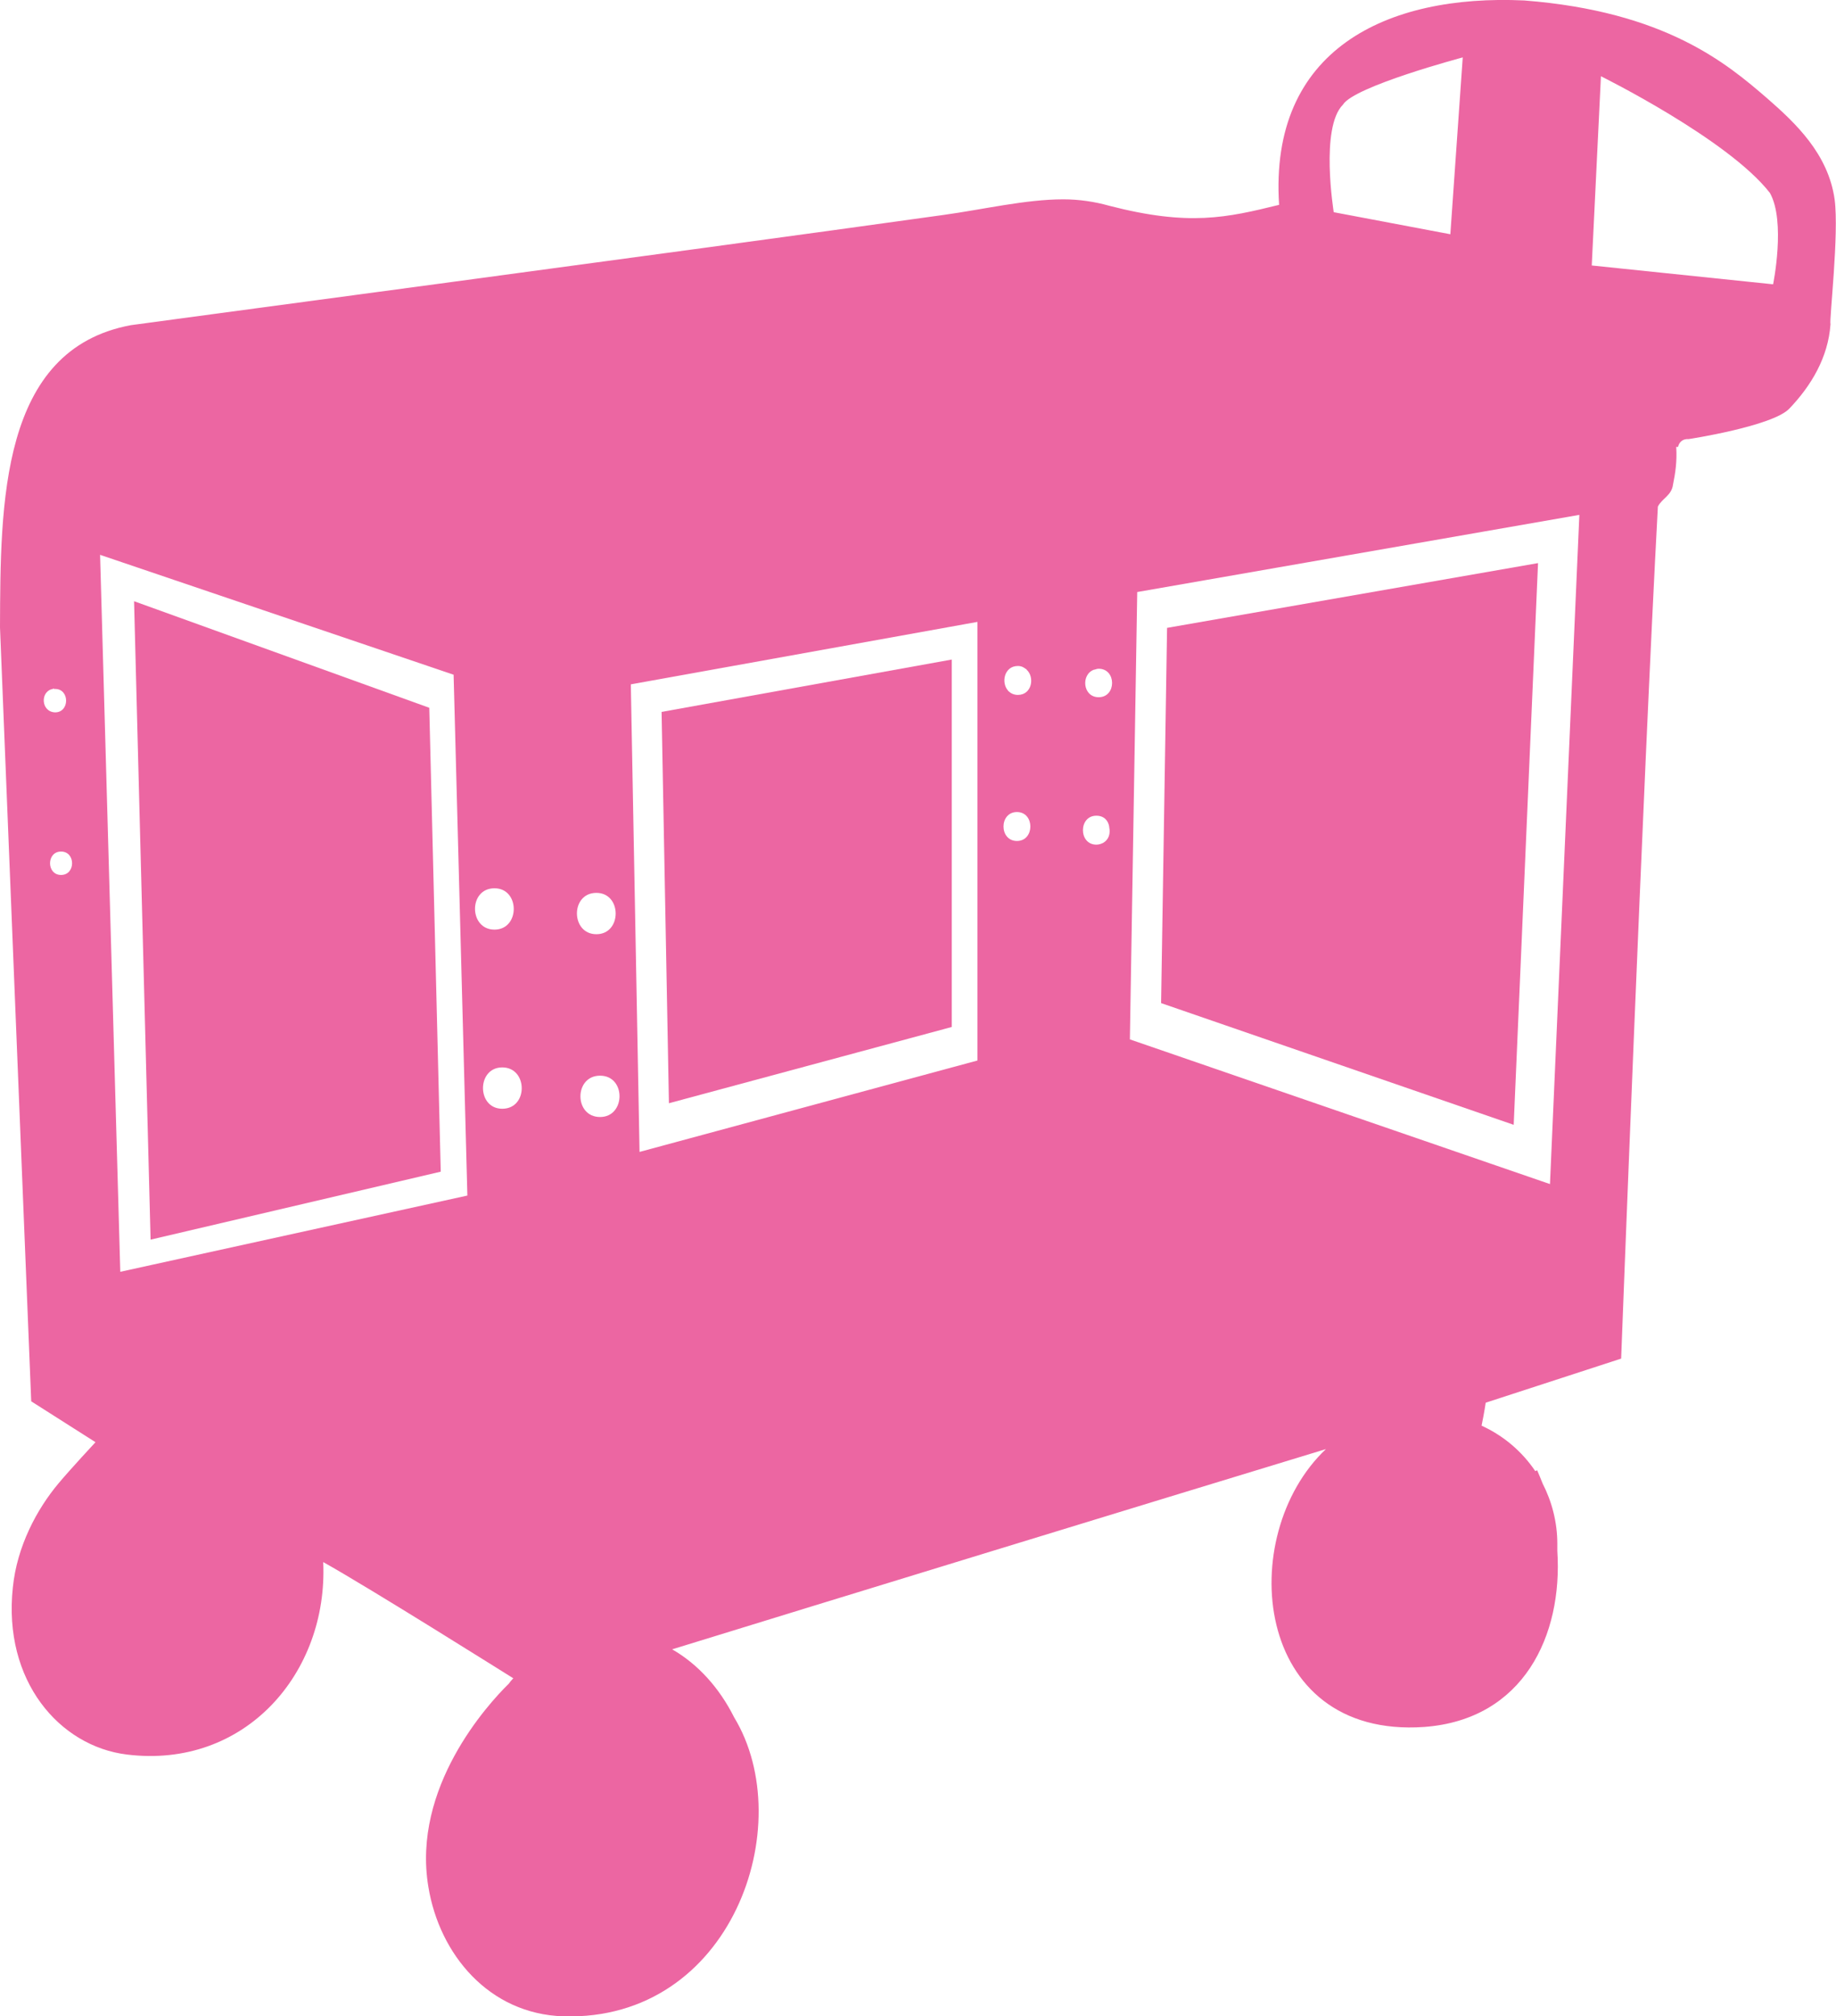
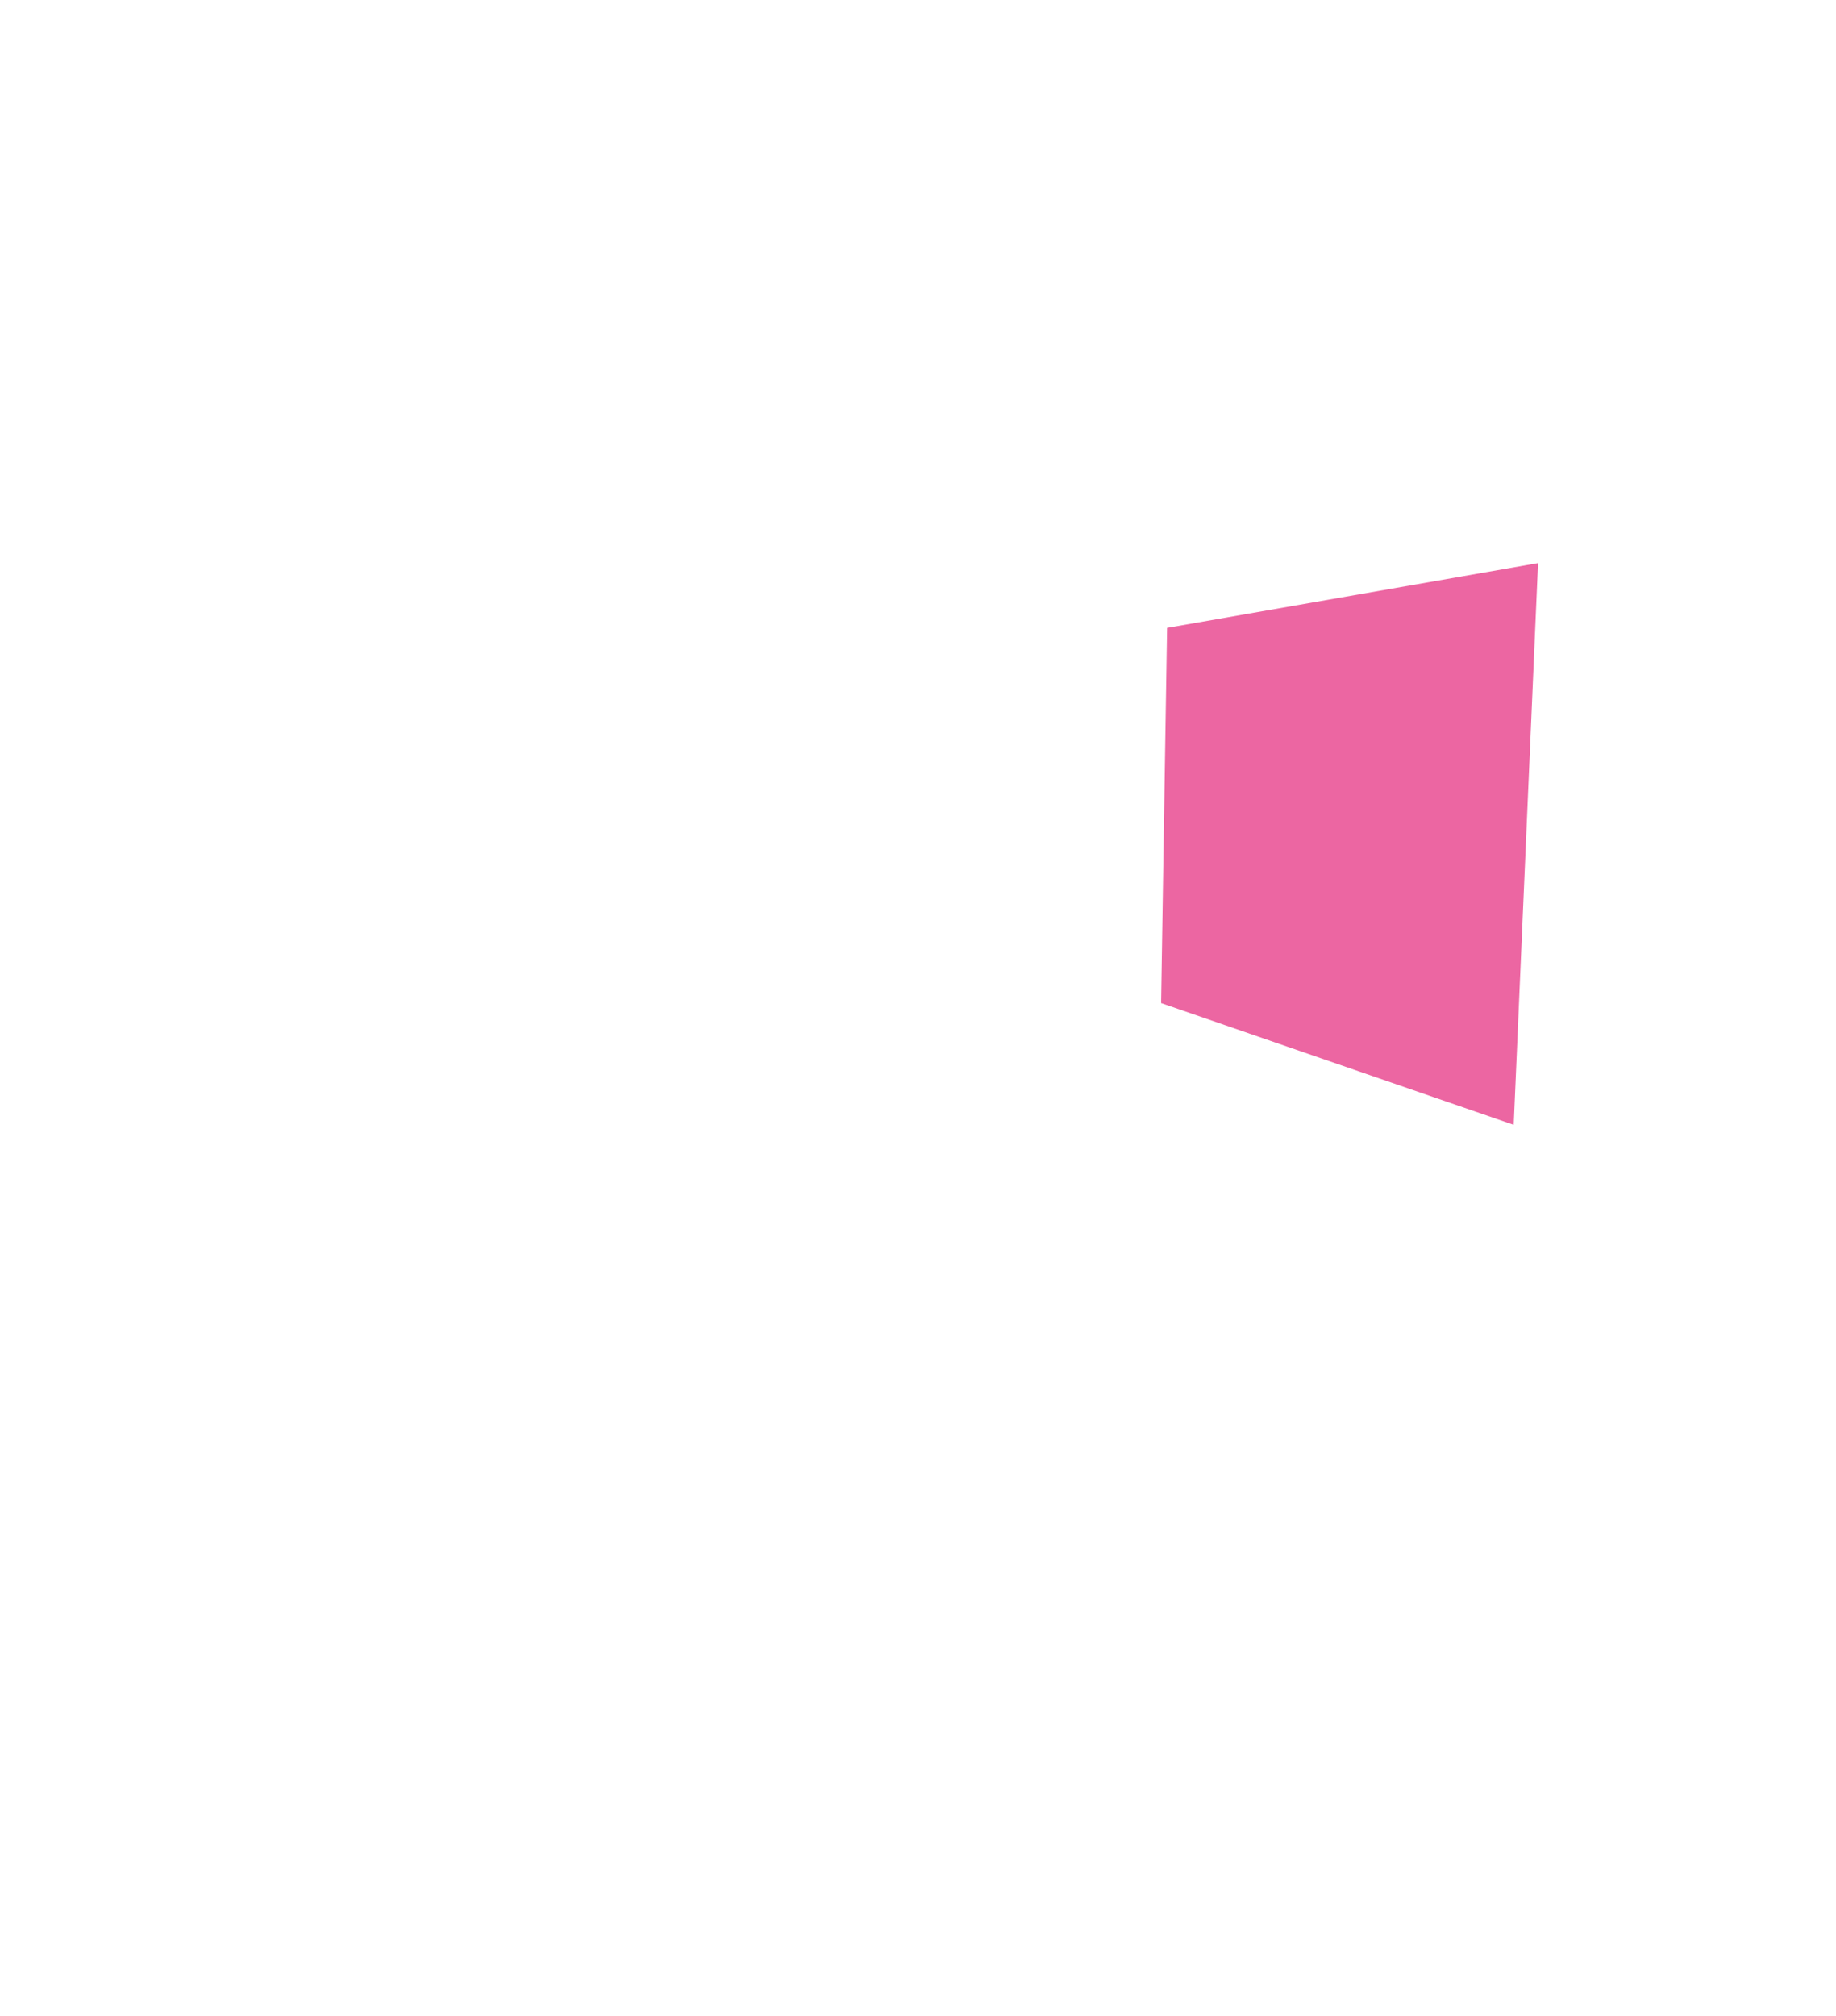
<svg xmlns="http://www.w3.org/2000/svg" version="1.1" id="Layer_1" x="0px" y="0px" viewBox="0 0 399.9 439" style="enable-background:new 0 0 399.9 439;" xml:space="preserve">
  <style type="text/css"> .st0{fill:#EC66A2;} </style>
  <g>
-     <polygon class="st0" points="29.2,130.9 32.8,269.9 96,255.1 93.5,154.1 " />
-     <path class="st0" d="M399.6,43.4L399.6,43.4c-1.4-9.9-8.5-16.6-14.7-22c-8.8-7.6-22.2-18.9-52.9-21.3c-30-1.4-55.6,10.7-53.4,44.5 c-11.4,2.8-19.6,4.7-37,0.2c-3.2-0.9-6.6-1.4-10-1.4c-8.2,0-17.4,2.2-26.1,3.4c-57.9,8.1-176.6,23.9-177,24 C0,76.1,0.1,109.7,0,136.6c0,0.5,6.8,168.5,6.8,168.5l14,8.9c0,0-5.4,5.8-8,8.9c-4.8,5.7-9.1,13.8-10,22.7 C0.6,366,13,380.2,27.6,382c25.8,3.2,43.9-17.8,42.8-41.9c10.2,5.7,39.3,24,41.4,25.3c-0.4,0.4-0.7,0.8-1,1.2 c-4.6,4.5-21.1,22.6-17.5,44.2c2.4,14.7,13.2,27.7,29.4,28.2c36.7,1.1,51.4-41.7,37.2-65.1c-3.2-6.4-7.9-11.6-13.5-14.8 c32.1-9.9,102.3-31.4,142.4-43.6c-19.9,18.8-16,63.1,21.4,60.5c21.7-1.6,30.2-20,29-38.3c0-0.5,0-1.1,0-1.6c0-4.7-1.2-9.2-3.2-13.1 c-0.4-1-0.8-2-1.2-2.9c-0.1,0.1-0.3,0.1-0.4,0.2c-2.9-4.3-6.9-7.7-11.7-9.9c0.6-2.9,0.9-5,0.9-5l29.5-9.6c0,0,4.7-124.3,8-185.5 c0.9-1.8,3-2.4,3.3-4.8c0.5-2.5,0.9-5,0.7-8.2h0.4c0.2-1,1-1.8,2.3-1.7c0.1,0,18.2-2.8,21.9-6.6c4.8-5,8.5-11.2,9-18.4 C398.4,69.7,400.6,50.9,399.6,43.4z M11.5,150L11.5,150c0.1-0.1,0.2-0.1,0.3,0H12c3.2,0,3.2,5.1,0,5.1C8.9,155,8.7,150.5,11.5,150z M13.3,190.5c-3.2,0-3.2-5.1,0-5.1S16.5,190.5,13.3,190.5z M26.2,276.9l-4.4-156.1l77,26.1l3,113.4L26.2,276.9z M107.7,193.4 c5.6,0,5.6,9,0,9C102.1,202.4,102,193.4,107.7,193.4z M109.4,241.4c-5.6,0-5.6-9,0-9C115,232.4,115.1,241.4,109.4,241.4z M129.9,194.4c5.6,0,5.6,9,0,9C124.3,203.4,124.2,194.4,129.9,194.4z M130.7,243.2c-5.7,0-5.7-9,0-9S136.3,243.2,130.7,243.2z M212.9,230.9l-73.6,19.9L137.4,149l75.5-13.6V230.9z M221.5,183.1c-3.9,0-3.9-6.3,0-6.3C225.4,176.8,225.4,183.1,221.5,183.1z M221.7,151.3c-0.8,0-1.5-0.3-2-0.8h-0.1v-0.1c-1.6-1.7-0.9-5.4,2.1-5.4c0.8,0,1.3,0.3,1.8,0.7h0.1v0.1 C225.4,147.4,224.8,151.3,221.7,151.3z M292.5,22.8c2.4-4,26.1-10.3,26.1-10.3L315.9,51l-25.4-4.8 C290.5,46.1,287.5,27.8,292.5,22.8z M240.3,183.5c-0.4,0.2-0.9,0.4-1.5,0.4c-3.9,0-3.9-6.3,0-6.3c1.7,0,2.6,1.1,2.8,2.4v0.1 C241.9,181.5,241.5,182.8,240.3,183.5z M239.3,151.8c-3.5,0-3.9-5-1-6h0.1c0.3-0.1,0.6-0.2,0.9-0.2 C243.2,145.6,243.2,151.8,239.3,151.8z M337.6,257.8l-91.5-31.5l1.6-97.4l96.3-16.8L337.6,257.8z M386.2,61.9l-39.5-4.1l2-41.2 c0,0,27.7,13.7,36.8,25.4C389,48.2,386.2,61.9,386.2,61.9z" />
-     <polygon class="st0" points="207.3,223.6 207.3,143.6 144.1,155 145.7,240.2 " />
    <polygon class="st0" points="335,122.6 254.2,136.7 252.9,218.4 329.7,244.9 " />
  </g>
</svg>